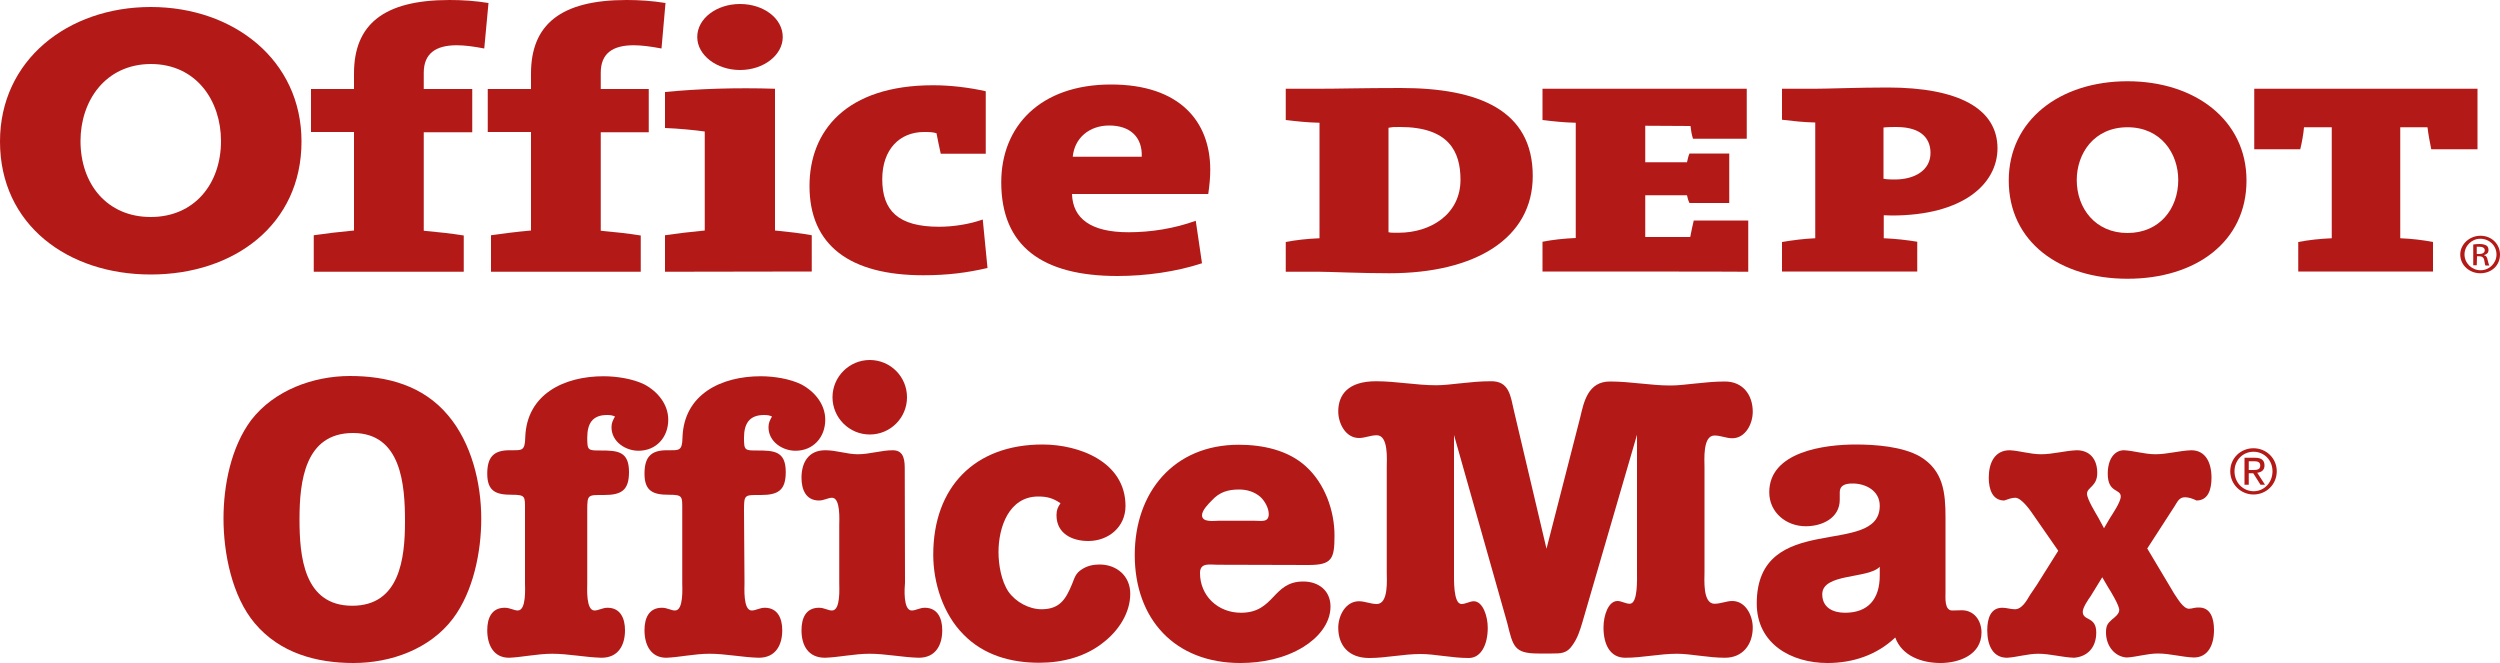
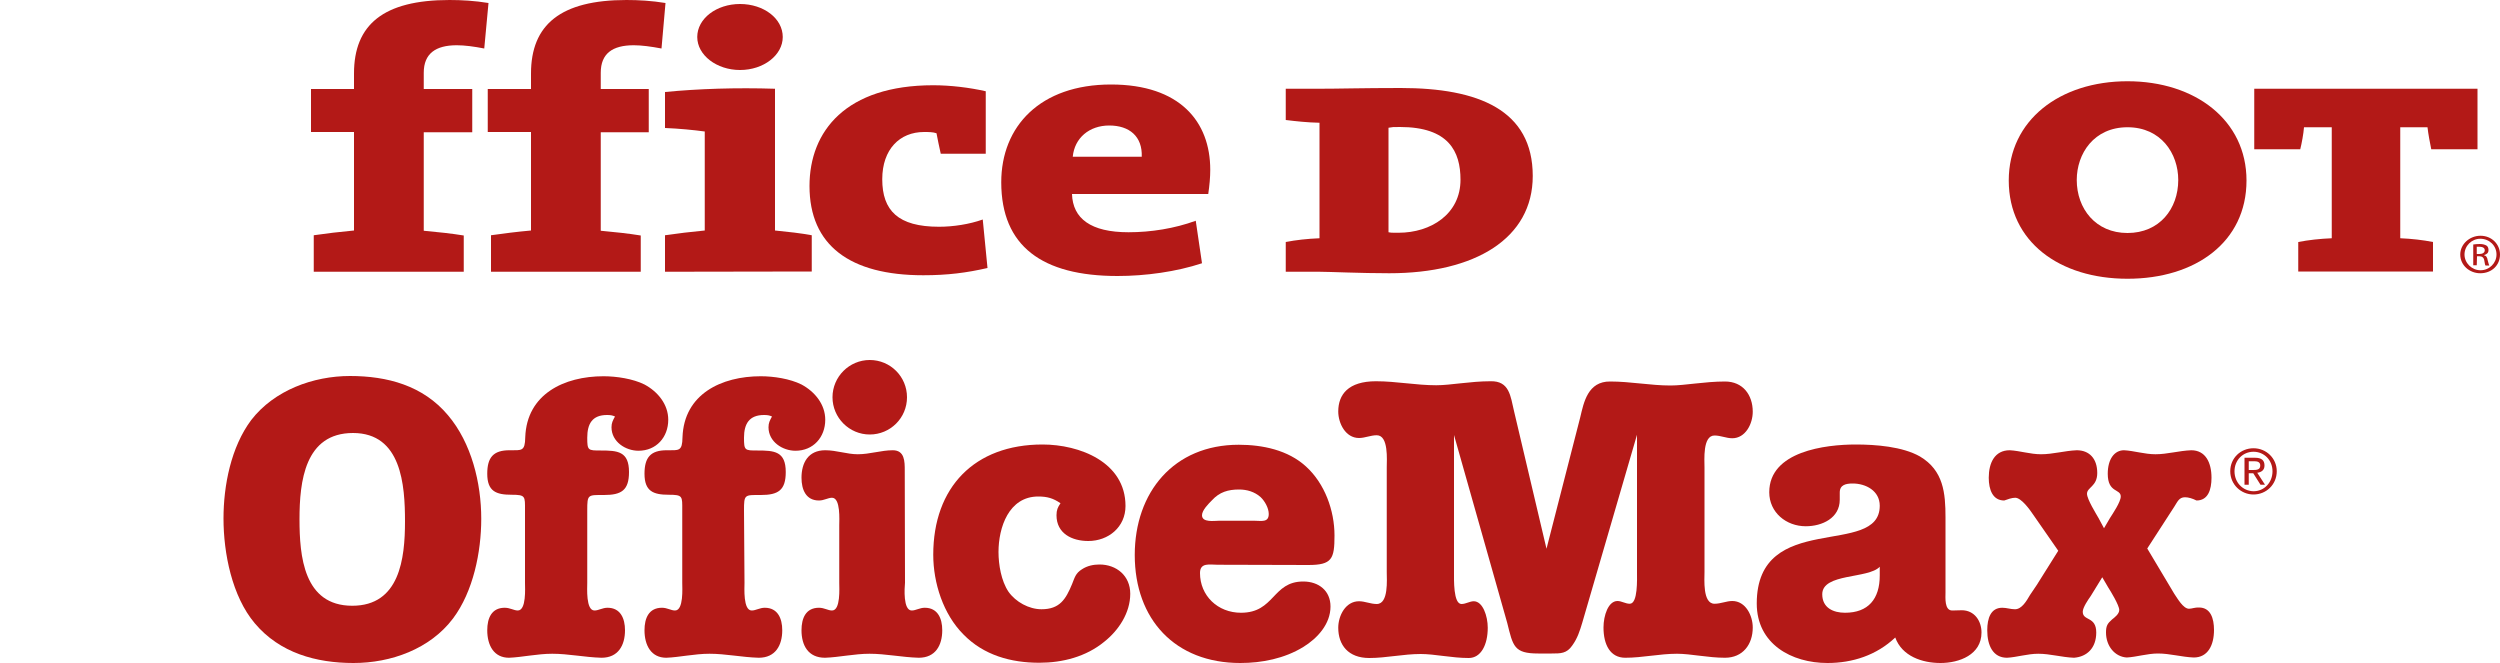
<svg xmlns="http://www.w3.org/2000/svg" version="1.1" id="Layer_1" x="0px" y="0px" viewBox="0 0 1000 265.1" style="enable-background:new 0 0 1000 265.1;" xml:space="preserve">
  <style type="text/css"> .st0{fill:#B31917;} </style>
  <g>
    <g>
      <path class="st0" d="M193.7,19.4c-4.1-0.8-7.8-1.3-11-1.3c-8.4,0-13.2,3.3-13.2,11v6.5h19.4v17.3h-19.4v39.4 c5.4,0.5,11.2,1.1,16,1.9v14.5h-60V94.1c4.8-0.7,10.6-1.4,16.1-1.9V52.8h-17.2V35.6h17.2v-6.2C141.6,9.9,153.3,0,179.8,0 c4.9,0,10.1,0.3,15.6,1.2L193.7,19.4z" />
      <path class="st0" d="M264.6,19.4c-4.2-0.8-8-1.3-11.1-1.3c-8.5,0-13.2,3.3-13.2,11v6.5h19.2v17.3h-19.2v39.4 c5.4,0.5,11.2,1.1,16,1.9v14.5h-59.9V94.1c4.9-0.7,10.4-1.4,16-1.9V52.8h-17.3V35.6h17.3v-6.2C212.4,9.9,224.2,0,250.6,0 c4.9,0,10.1,0.3,15.6,1.2L264.6,19.4z" />
-       <path class="st0" d="M296,28c-9.3,0-17.1-5.9-17.1-13.2c0-7.4,7.7-13.2,17.1-13.2c9.5,0,17.1,5.8,17.1,13.2 C313.1,22,305.5,28,296,28 M266,108.7V94.1c4.8-0.7,10.5-1.4,15.9-1.9V52.6c-4.3-0.6-10.6-1.2-15.9-1.4V36.8 c13.3-1.3,28.5-1.8,44-1.3v56.7c5.1,0.5,10.5,1.1,14.7,1.9v14.5L266,108.7L266,108.7z" />
+       <path class="st0" d="M296,28c-9.3,0-17.1-5.9-17.1-13.2c0-7.4,7.7-13.2,17.1-13.2c9.5,0,17.1,5.8,17.1,13.2 C313.1,22,305.5,28,296,28 M266,108.7V94.1c4.8-0.7,10.5-1.4,15.9-1.9V52.6c-4.3-0.6-10.6-1.2-15.9-1.4V36.8 c13.3-1.3,28.5-1.8,44-1.3v56.7c5.1,0.5,10.5,1.1,14.7,1.9v14.5L266,108.7z" />
      <path class="st0" d="M369.3,110.1c-29.4,0-45.5-12-45.5-35.7c0-22,14.6-40.3,49.5-40.3c6.8,0,14.4,0.9,21,2.4v25h-18 c-0.7-3-1.2-5.7-1.7-8.2c-1.4-0.5-3.2-0.5-5-0.5c-9.7,0-16.7,6.9-16.7,18.9c0,12.5,6.3,19,22.7,19c5.7,0,12.2-1,17.5-2.9l1.9,19.4 C386.7,109.1,379.1,110.1,369.3,110.1" />
      <path class="st0" d="M443.7,50.2c-8,0-13.9,5-14.6,12.5h27.6C457,54.6,451.8,50.2,443.7,50.2 M483.3,77.6h-54.5 c0.3,9.8,7.5,15.3,22.6,15.3c9,0,18.4-1.5,26.9-4.6l2.5,17c-10.3,3.4-22.6,5.1-33.8,5.1c-30.1,0-46.5-11.9-46.5-37.5 c0-22.4,15.6-39.1,43.9-39.1c27.6,0,39.7,14.9,39.7,34.1C484.1,71,483.8,74.1,483.3,77.6" />
-       <path class="st0" d="M32.2,56.4c0,17.2,10.6,30.4,28.1,30.4c17.4,0,28.1-13.2,28.1-30.4c0-16-9.8-30.8-28.1-30.8 C42,25.7,32.2,40.5,32.2,56.4 M120.6,56.6c0,33.3-27,53.2-60.3,53.2C27.1,109.8,0,89.9,0,56.6C0,24,27.2,2.8,60.3,2.8 C93.4,2.8,120.6,24,120.6,56.6" />
      <path class="st0" d="M560,50.8c-3.4,0-2.5,0-4.6,0.3v41.8c1.2,0.2,0.5,0.2,4,0.2c13,0,24.8-7.5,24.8-21.2 C584.2,60.6,579.5,50.8,560,50.8 M555.7,109.3c-11.3,0-24-0.6-27.9-0.6h-13.5V96.8c4.1-0.8,8.6-1.3,13.5-1.5V49.1 c-4.9-0.1-9.4-0.6-13.5-1.1V35.5H527c8.7,0,17.8-0.3,33.3-0.3c31.1,0,52.8,8.8,52.8,35.2C613.1,95.3,590.2,109.3,555.7,109.3" />
-       <path class="st0" d="M617,108.6V96.7c4-0.8,8.6-1.3,13.3-1.5V49.1C625.5,49,621,48.5,617,48V35.5h81.7v20h-21.5 c-0.6-1.8-0.8-3.5-1-5.1l-18.1-0.1v14.6h16.7c0.4-1.4,0.4-2.2,1-3.5h15.9v19.8h-15.9c-0.6-1.2-0.7-1.8-1-3.1l-16.7,0v16.7h18 c0.4-2,0.9-4.7,1.4-6.6h21.8v20.5C699.1,108.6,617,108.6,617,108.6z" />
-       <path class="st0" d="M758.5,50.8c-0.4,0-3.7,0-5.1,0.2v20.5c1.3,0.3,3.9,0.3,4.5,0.3c8,0,14.3-3.7,14.3-10.6 C772.2,56,769.2,50.8,758.5,50.8 M756.7,86.2c-0.7,0-1.2,0-3.2-0.1v9.2c4.8,0.2,9.2,0.7,13.4,1.4v11.9h-54.1V96.8 c4.2-0.7,8.6-1.3,13.3-1.5V49c-4.7-0.1-9.1-0.6-13.3-1.1V35.5h13.1c5.1,0,17.5-0.5,29.1-0.5c28.5,0,44,8.5,44,24.4 C798.9,73.6,785.2,86.2,756.7,86.2" />
      <path class="st0" d="M972.5,59.7c-0.5-2.4-1.2-6.1-1.5-8.8h-10.9v44.4c4.7,0.2,9,0.7,13.1,1.5v11.8h-53.9V96.8 c4.1-0.8,8.6-1.3,13.4-1.5V50.9h-11.1c-0.2,2.6-0.9,6.4-1.5,8.8h-18.4V35.5h89.3v24.2H972.5z" />
      <path class="st0" d="M990.7,101.6h1c1.3,0,2.2-0.5,2.2-1.5c0-0.8-0.6-1.4-2.2-1.4c-0.4,0-0.8,0-1,0V101.6z M990.7,106.1h-1.4v-8.3 c0.8-0.1,1.4-0.2,2.6-0.2c1.3,0,2.2,0.3,2.8,0.7c0.4,0.3,0.7,0.9,0.7,1.7c0,1.2-0.7,1.7-1.7,2v0.2c0.7,0,1.2,0.7,1.4,2 c0.3,1.2,0.5,1.8,0.6,2h-1.5c-0.2-0.2-0.3-1-0.5-2.1c-0.2-1.1-0.9-1.6-2-1.6h-0.9L990.7,106.1L990.7,106.1z M992.1,95.5 c-3.4,0-6.3,2.8-6.3,6.3c0,3.4,2.9,6.3,6.4,6.3c3.6,0,6.4-2.9,6.4-6.3C998.6,98.3,995.8,95.5,992.1,95.5 C992.2,95.5,992.1,95.5,992.1,95.5z M992.2,94.3c4.5,0,7.8,3.4,7.8,7.5c0,4.3-3.3,7.5-7.9,7.5c-4.3,0-8-3.2-8-7.5 C984.1,97.7,987.8,94.3,992.2,94.3C992.1,94.3,992.2,94.3,992.2,94.3z" />
      <path class="st0" d="M830.7,72c0,11.4,7.5,21.2,20.3,21.2s20.3-9.7,20.3-21.2c0-10.6-6.9-21.1-20.3-21.1 C837.6,50.9,830.7,61.4,830.7,72 M898.6,72.2c0,24.6-20.4,39.3-47.6,39.3c-27.2,0-47.5-14.8-47.5-39.3c0-24.1,20.4-39.7,47.5-39.7 S898.6,48.1,898.6,72.2" />
    </g>
    <g>
      <path class="st0" d="M179.2,166.1c9.4,11.1,13.3,27.1,13.3,41.4c0,13.3-3.2,29.1-11.3,39.9c-9.2,12.2-24.8,17.8-39.8,17.8 c-14.9,0-29.5-4-39.5-15.9c-9.1-10.8-12.5-28-12.5-41.9c0-13.2,3-28.6,11.1-39.4c9.2-11.9,24.8-17.6,39.5-17.6 C154.9,150.4,169.2,154.2,179.2,166.1 M119.8,207.7c0,14.6,1.6,34.6,21.1,34.6c19,0,21.1-18.9,21.1-33.7 c0-14.6-1.4-35.4-20.8-35.4C121.9,173.2,119.8,192.6,119.8,207.7" />
      <path class="st0" d="M234.9,233.1c0,2.1-0.6,11.1,2.9,11.1c1.6,0,3.2-1.1,5.2-1.1c5.2,0,7,4.3,7,9c0,6-2.7,11-9.4,11 c-6.8-0.2-13.2-1.6-19.7-1.6c-6,0-12.1,1.4-17.3,1.6c-6,0-8.7-4.9-8.7-11c0-4.8,1.7-9,7-9c2.1,0,3.7,1.1,5.2,1.1 c3.5,0,2.9-9,2.9-11.1v-29c0-5.6,0.3-6.2-5.4-6.2c-6.2,0-9.7-1.4-9.7-8.4c0-6.5,2.4-9.4,8.9-9.4c4.9,0,6.2,0.5,6.3-5.2 c0.6-17.3,15.6-24.4,31.3-24.4c5.2,0,11.8,1,16.4,3.3c5.4,2.9,9.5,8,9.5,14.1c0,7-4.8,12.4-11.9,12.4c-5.2,0-10.8-3.6-10.8-9.4 c0-1.7,0.5-2.7,1.4-4.3c-1.1-0.5-1.9-0.6-3.2-0.6c-5.9,0-7.9,3.5-7.9,9.1c0,5.1,0.3,5.1,5.4,5.1c6.7,0,11.3,0.3,11.3,8.6 c0,7.3-3,9.2-10,9.2c-6.5,0-6.7-0.3-6.7,6.2L234.9,233.1" />
      <path class="st0" d="M297.8,233.1c0,2.1-0.6,11.1,2.9,11.1c1.6,0,3.2-1.1,5.2-1.1c5.2,0,7,4.3,7,9c0,6-2.7,11-9.4,11 c-6.8-0.2-13.2-1.6-19.7-1.6c-6,0-12,1.4-17.3,1.6c-6,0-8.7-4.9-8.7-11c0-4.8,1.7-9,7-9c2.1,0,3.6,1.1,5.2,1.1 c3.5,0,2.9-9,2.9-11.1v-29c0-5.6,0.3-6.2-5.4-6.2c-6.2,0-9.7-1.4-9.7-8.4c0-6.5,2.4-9.4,8.9-9.4c4.9,0,6.2,0.5,6.3-5.2 c0.6-17.3,15.6-24.4,31.3-24.4c5.2,0,11.7,1,16.3,3.3c5.4,2.9,9.5,8,9.5,14.1c0,7-4.8,12.4-11.9,12.4c-5.2,0-10.8-3.6-10.8-9.4 c0-1.7,0.5-2.7,1.4-4.3c-1.1-0.5-1.9-0.6-3.2-0.6c-5.9,0-8,3.5-8,9.1c0,5.1,0.3,5.1,5.4,5.1c6.7,0,11.3,0.3,11.3,8.6 c0,7.3-3,9.2-10,9.2c-6.5,0-6.7-0.3-6.7,6.2L297.8,233.1" />
      <path class="st0" d="M362,233.1c-0.2,2.1-0.8,11.1,2.7,11.1c1.6,0,3.2-1.1,5.2-1.1c5.2,0,7,4.3,7,9c0,6-2.7,11-9.4,11 c-6.8-0.2-13.2-1.6-19.7-1.6c-6,0-12.1,1.4-17.8,1.6c-6.7,0-9.4-4.9-9.4-11c0-4.8,1.7-9,7-9c2.1,0,3.6,1.1,5.2,1.1 c3.5,0,2.9-9,2.9-11.1v-22.9c0-2.1,0.6-11.1-2.9-11.1c-1.6,0-3.2,1.1-5.2,1.1c-5.2,0-7-4.3-7-9.1c0-6,2.7-11,9.5-11 c4.5,0,8.7,1.6,13,1.6c4.8,0,9.4-1.6,14-1.6c4.8,0,4.8,4.5,4.8,8.1L362,233.1L362,233.1z M362.8,158.9c0,8.3-6.7,14.9-14.9,14.9 c-8.2,0-14.9-6.7-14.9-14.9c0-8.2,6.7-14.9,14.9-14.9C356.2,144,362.8,150.7,362.8,158.9" />
      <path class="st0" d="M415.3,198.6c-11.8,0-15.9,12.4-15.9,22.2c0,5.1,1.1,11.6,4,15.9c2.9,4.1,8.2,7,13.2,7c7.3,0,9.7-4,12.2-10 c1.1-2.7,1.4-4.4,4-6c2.1-1.4,4.6-1.9,7-1.9c6.8,0,12.3,4.5,12.3,11.7c0,7.6-4.6,14.6-10.4,19.2c-7.3,6-16.7,8.4-26,8.4 c-11.3,0-22.2-3-30.3-11.3c-8.1-8.1-12.1-20.6-12.1-31.9c0-27,16.5-44.1,43.7-44.1c14.8,0,33.2,7,33.2,24.6c0,8.4-6.8,14-14.9,14 c-6.5,0-12.7-3-12.7-10.3c0-2.1,0.5-3.2,1.6-4.8C421.3,199.3,418.9,198.6,415.3,198.6" />
      <path class="st0" d="M487.1,225.9c-3.2,0-7.1-1-7.1,3.3c0,9.1,7.1,15.9,16.4,15.9c13.5,0,12.5-12.5,24.9-12.5 c6.2,0,10.9,3.7,10.9,10c0,7-5.2,12.7-10.9,16.2c-7.5,4.6-16.5,6.4-25.2,6.4c-26.1,0-42.2-17.5-42.2-43.2 c0-25.1,15.6-44.1,41.6-44.1c9.5,0,19.7,2.1,26.9,8.7c7.5,6.8,11.4,17.6,11.4,27.6c0,9.4-1,11.8-10.5,11.8L487.1,225.9 L487.1,225.9z M501.9,208.3c2.6,0,5.6,0.8,5.6-2.7c0-2.4-1.6-5.2-3.3-6.8c-2.4-2.1-5.4-3-8.6-3c-4.3,0-7.8,1-10.8,4.3 c-1.4,1.4-4,4-4,6c0,3,4.9,2.2,6.7,2.2L501.9,208.3" />
      <path class="st0" d="M632.1,166.9c1.4-5.9,3-14.4,12-14.3c8.1,0,16.1,1.6,24.1,1.6c5.7,0,13.7-1.6,21.8-1.6 c7.1,0,11.1,5.3,11.1,12.1c0,4.8-2.9,10.6-8.2,10.6c-2.4,0-4.6-1.1-7.1-1.1c-4.8,0-4,9.8-4,12.9v41.6c0,3-0.8,12.8,4,12.8 c2.5,0,4.8-1.1,7.1-1.1c5.4,0,8.2,5.9,8.2,10.6c0,6.8-4,12.1-11.1,12.1c-6.8,0-13.7-1.6-19.2-1.6c-7,0-13.8,1.6-20.7,1.6 c-6,0-8.7-5.2-8.7-12.1c0-4.8,1.9-10.6,5.6-10.6c1.6,0,3.2,1.1,4.9,1.1c3.3,0,2.9-9.8,2.9-12.8v-54.8l-21.9,75.2 c-1,3.3-1.9,6.2-4,9.1c-2.2,3.2-4.6,3.2-8.2,3.2h-5.4c-9.7,0-10.1-2.9-12.4-12.2l-21.3-75.2v54.8c0,3-0.3,12.8,3,12.8 c1.7,0,3.3-1.1,4.9-1.1c3.6,0,5.6,5.9,5.6,10.6c0,6.8-2.7,12.1-7.6,12.1c-6.8,0-13.6-1.6-19.2-1.6c-7,0-13.8,1.6-20.6,1.6 c-8.4,0-12.4-5.2-12.4-12.1c0-4.8,2.9-10.6,8.3-10.6c2.4,0,4.6,1.1,7.1,1.1c4.8,0,4-9.8,4-12.8V187c0-3,0.8-12.9-4-12.9 c-2.5,0-4.7,1.1-7.1,1.1c-5.4,0-8.3-5.9-8.3-10.6c0-6.8,4-12.1,15.1-12.1c8.1,0,16,1.6,24.1,1.6c5.7,0,13.6-1.6,21.7-1.6 c7.6-0.2,8,6,9.4,11.9l13,55.1L632.1,166.9" />
      <path class="st0" d="M735.9,199.9c0,7.3-7,10.6-13.6,10.6c-7.8,0-14.6-5.5-14.6-13.6c0-16.4,22.5-19.1,34.6-19.1 c7.9,0,18.7,0.8,25.7,4.8c9.4,5.6,10.2,14.6,10.2,24.4v29.9c0,2.1-0.5,7.3,2.7,7.3c1.3,0,2.5-0.1,3.8-0.1c5.1,0,7.9,4.3,7.9,8.9 c0,8.9-8.9,12.2-16.4,12.2c-7.3,0-15.4-2.7-18.1-10.2c-7.5,7.1-17.1,10.2-27.1,10.2c-14.4,0-28.3-7.6-28.3-23.8 c0-37.6,49.2-18.1,49.2-39.1c0-6-5.6-8.9-10.8-8.9c-2.7,0-5.2,0.5-5.2,3.6L735.9,199.9L735.9,199.9z M751.9,226.7 c-4.6,4.9-23,2.5-23,11c0,5.5,4.5,7.4,9.1,7.4c9.3,0,13.9-5.5,13.9-14.9V226.7" />
      <path class="st0" d="M813.3,205.9c-1.4-2.1-4.8-6.8-7.2-6.8c-1.4,0-3,0.6-4.4,1.1c-4.6,0-6.2-4.3-6.2-9.1c0-6,2.4-11,8.4-11 c4,0.2,8.2,1.6,12.5,1.6c4.8,0,9.4-1.4,14.3-1.6c5,0,8.2,3.3,8.2,9.1c0,5.4-4.1,5.7-4.1,8.3c0,2.2,3.7,8.1,4.6,9.7l2.2,4.1 l2.4-4.1c1-1.6,4.3-6.4,4.3-8.6c0-3.2-5.2-1.3-5.2-9.1c0-5.9,2.7-9.4,6.5-9.4c4,0.2,8.2,1.6,12.6,1.6c4.7,0,9.3-1.4,14.3-1.6 c5.7,0,8.1,4.9,8.1,11c0,4.8-1.4,9.1-6,9.1c-1.6-0.8-3.2-1.3-4.6-1.3c-2.4,0-3,1.8-4.3,3.8l-10.8,16.7l10.8,18.1 c1.3,1.9,3.6,6,5.9,6c1.1,0,2.5-0.6,4-0.5c4.6,0,6,4.3,6,9c0,6-2.4,11-8.1,11c-4.9-0.2-9.5-1.6-14.3-1.6c-4.3,0-8.6,1.4-12.5,1.6 c-4.8-0.3-8.3-4.6-8.3-10c0-2.7,0.6-3.6,2.4-5.2c1-0.8,2.9-2.2,2.9-3.8c0-1.9-3.5-7.6-4.4-9l-2.4-4.1l-4.6,7.5 c-1,1.4-3.2,4.6-3.2,6.3c0,3.8,5.4,1.7,5.4,8.3c0,6.2-3.7,9.7-8.9,10.1c-5-0.2-9.5-1.6-14.3-1.6c-4.3,0-8.6,1.4-12.5,1.6 c-5.6,0-7.9-4.9-7.9-11c0-4.8,1.4-9,6-9c1.8,0,3.3,0.6,5.1,0.6c2.7,0,4.6-3.3,6-5.7l2.7-4l8.6-13.7L813.3,205.9" />
      <path class="st0" d="M893.8,188.5c0-4.4,3.3-7.8,7.6-7.8c4.3,0,7.6,3.4,7.6,7.8c0,4.5-3.3,8-7.6,8 C897.1,196.4,893.8,193,893.8,188.5 M892.1,188.5c0,5.3,4.3,9.3,9.3,9.3c5.1,0,9.3-4,9.3-9.3c0-5.2-4.2-9.2-9.3-9.2 C896.3,179.3,892.1,183.2,892.1,188.5 M897.8,193.9h1.7v-4.6h1.8l2.9,4.6h1.8l-3.1-4.8c1.6-0.2,2.9-1,2.9-2.9 c0-2.1-1.2-3.1-3.8-3.1h-4.2C897.8,183.1,897.8,193.9,897.8,193.9z M899.5,184.5h2.2c1.1,0,2.4,0.2,2.4,1.7c0,1.7-1.4,1.8-2.9,1.8 h-1.7V184.5z" />
    </g>
  </g>
</svg>